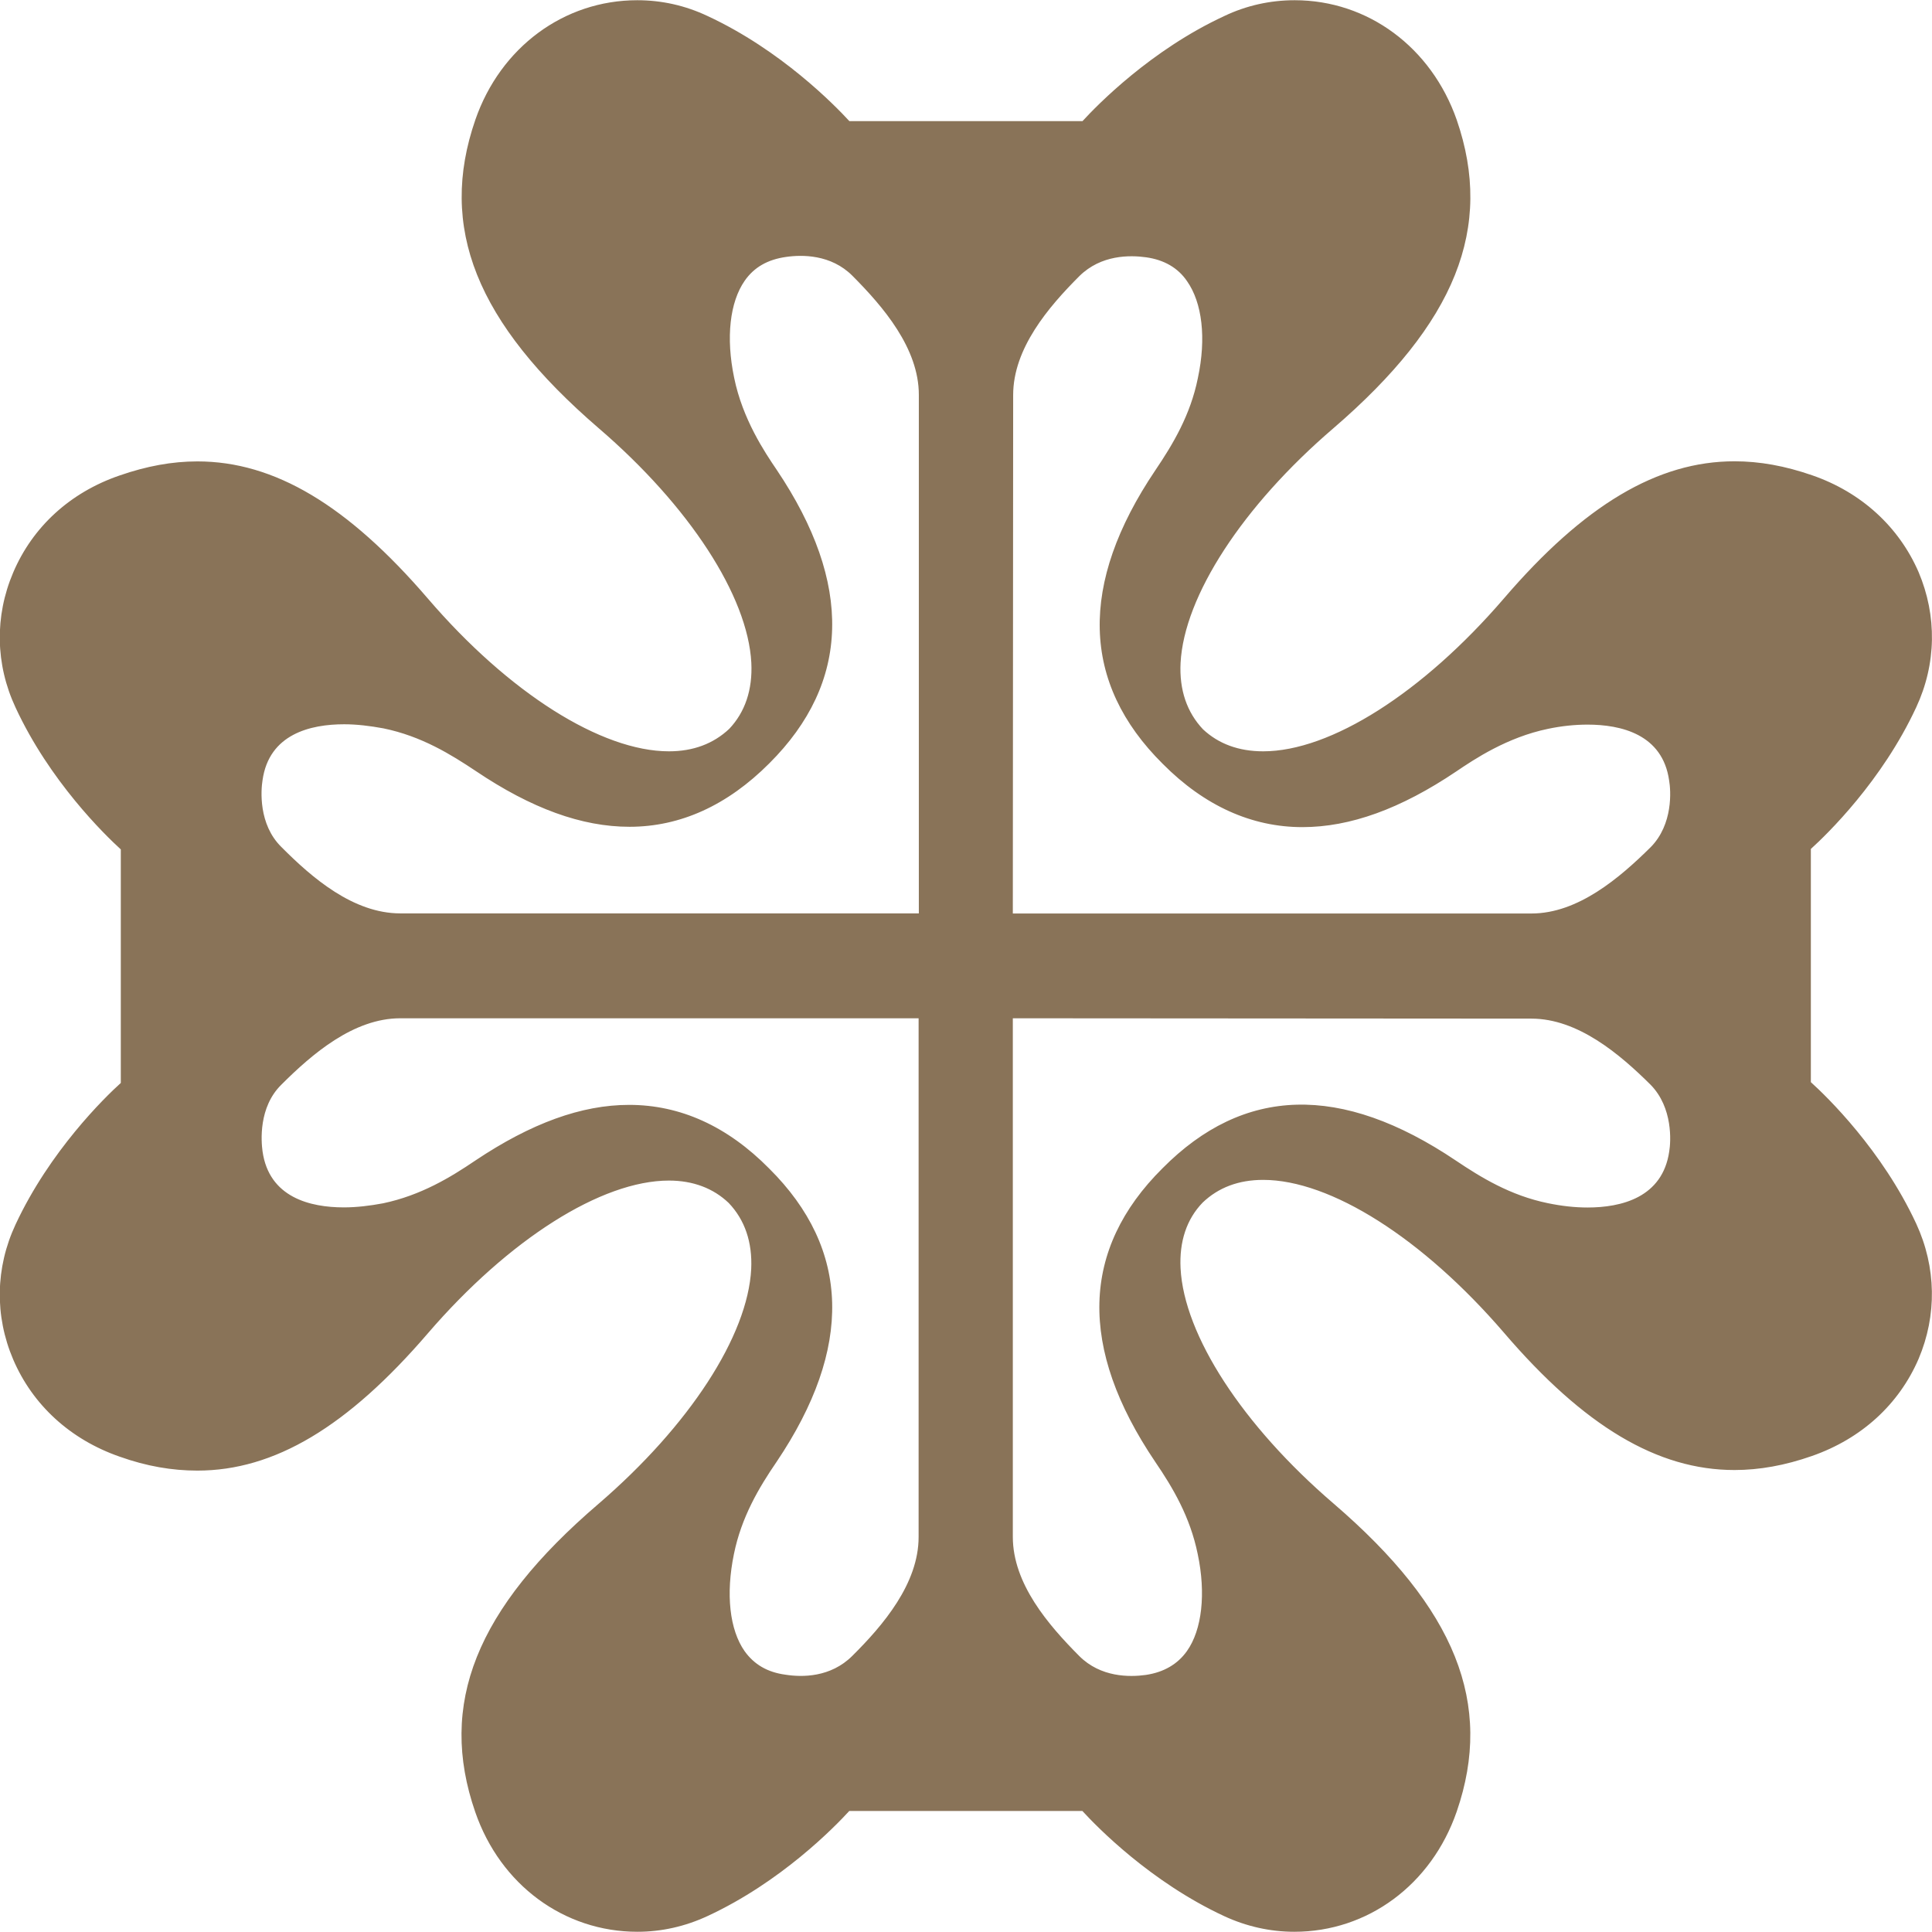
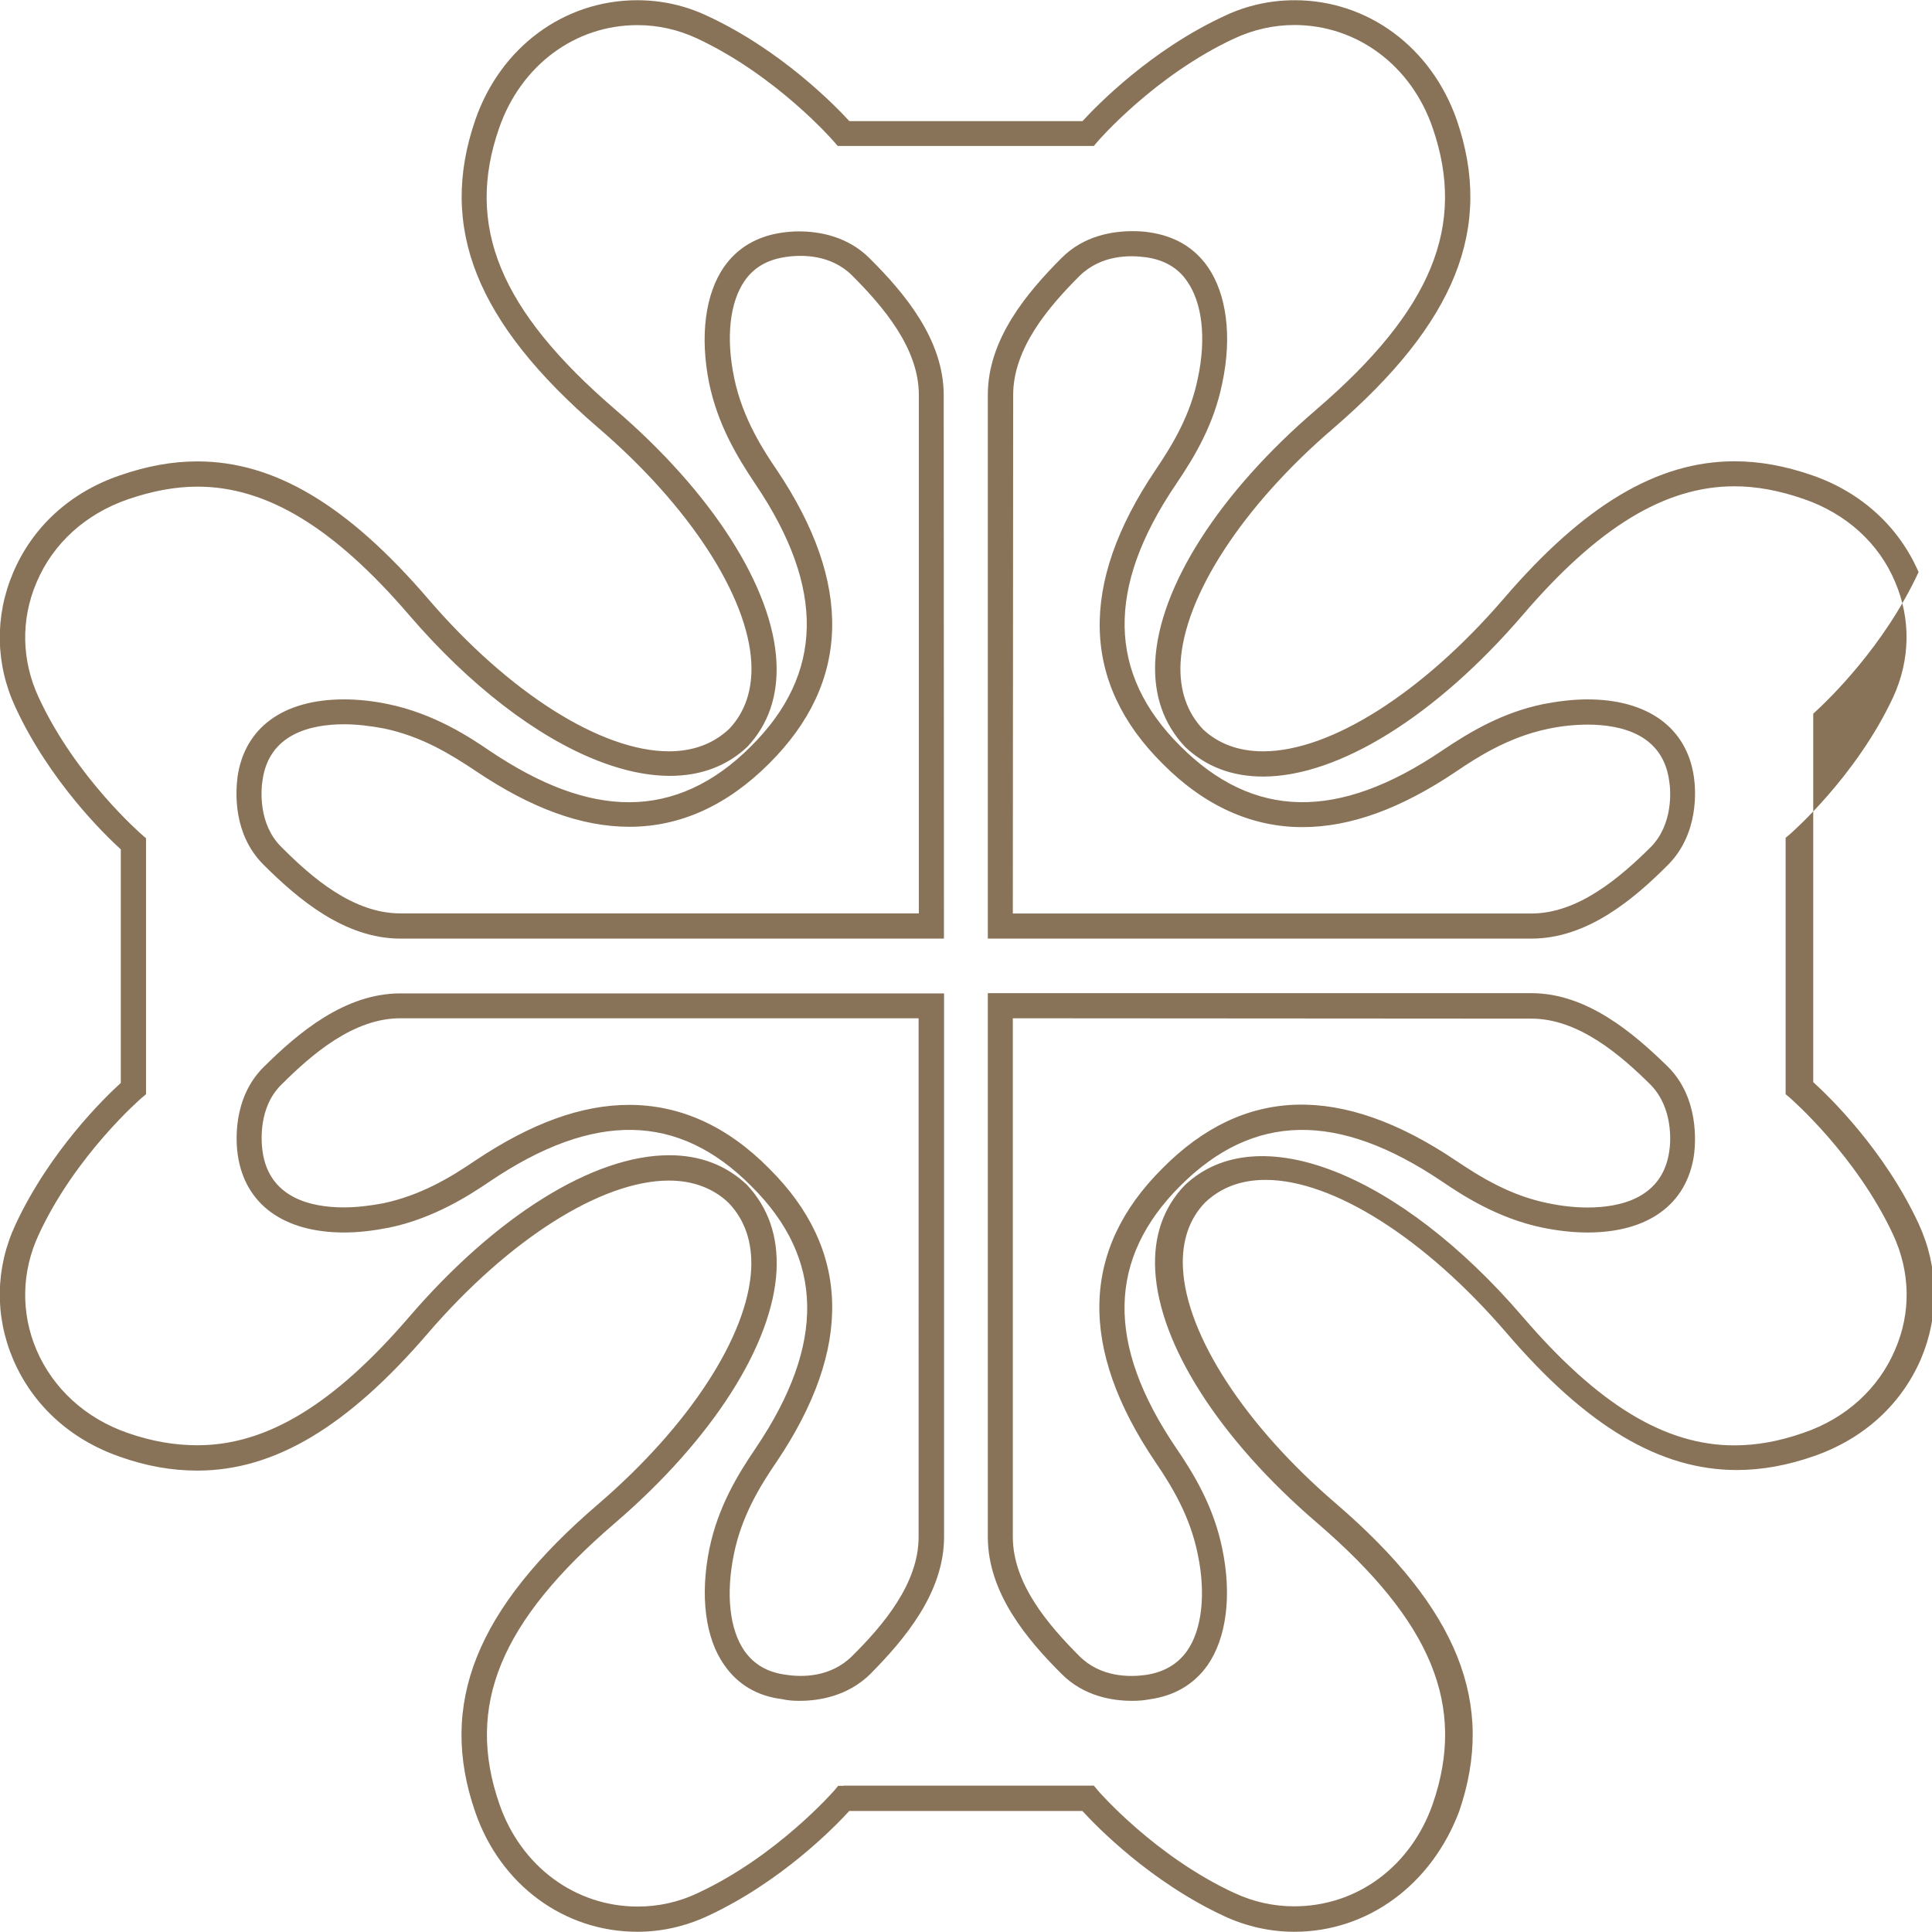
<svg xmlns="http://www.w3.org/2000/svg" version="1.1" id="Isolation_Mode" x="0px" y="0px" width="17px" height="16.998px" viewBox="10.218 0.068 17 16.998" enable-background="new 10.218 0.068 17 16.998" xml:space="preserve">
  <g>
    <g>
      <g>
-         <path fill="#897358" d="M20.526,6.708c0.866,0.871,1.793,0.493,2.445,0.054c0.202-0.137,0.485-0.318,0.85-0.393     c0.515-0.105,1.112-0.019,1.194,0.549c0.024,0.181,0.01,0.475-0.195,0.681c-0.301,0.302-0.685,0.616-1.127,0.616     c-1.56,0-3.115,0-4.674,0c0-1.558,0-3.115,0-4.672c0-0.441,0.316-0.825,0.618-1.125c0.206-0.206,0.5-0.221,0.68-0.197     c0.567,0.082,0.654,0.679,0.549,1.195c-0.073,0.364-0.255,0.646-0.392,0.85C20.034,4.919,19.655,5.843,20.526,6.708L20.526,6.708     z M16.906,6.708c0.87-0.866,0.493-1.79,0.055-2.442c-0.137-0.203-0.318-0.486-0.393-0.85c-0.106-0.518-0.019-1.114,0.549-1.195     c0.18-0.025,0.476-0.009,0.681,0.197c0.3,0.301,0.617,0.684,0.617,1.125c0,1.557,0,3.115,0,4.672c-1.56,0-3.116,0-4.673,0     c-0.442,0-0.827-0.316-1.125-0.616c-0.207-0.206-0.221-0.5-0.195-0.681c0.08-0.566,0.68-0.654,1.193-0.549     c0.366,0.075,0.649,0.255,0.852,0.393C15.116,7.201,16.04,7.58,16.906,6.708L16.906,6.708z M16.71,10.573     c0.59,0.622-0.017,1.833-1.155,2.81c-1.137,0.978-1.338,1.765-1.051,2.595c0.286,0.829,1.159,1.189,1.892,0.849     c0.734-0.339,1.243-0.933,1.243-0.933c0.36,0,0.719,0,1.076,0c0.361,0,0.721,0,1.078,0c0,0,0.511,0.594,1.245,0.933     c0.73,0.341,1.604-0.021,1.891-0.849c0.286-0.83,0.084-1.617-1.051-2.595c-1.139-0.978-1.745-2.188-1.154-2.81     c0.623-0.589,1.832,0.019,2.81,1.154c0.976,1.137,1.764,1.339,2.593,1.051c0.831-0.287,1.189-1.157,0.852-1.893     c-0.342-0.733-0.936-1.242-0.936-1.242c0-0.356,0-0.718,0-1.077c0-0.358,0-0.718,0-1.076c0,0,0.594-0.511,0.936-1.243     c0.338-0.734-0.021-1.606-0.852-1.893c-0.829-0.287-1.617-0.085-2.593,1.051c-0.979,1.139-2.188,1.745-2.81,1.156     c-0.589-0.622,0.016-1.832,1.154-2.81c1.136-0.979,1.339-1.766,1.051-2.594c-0.285-0.83-1.16-1.192-1.891-0.851     c-0.734,0.34-1.245,0.935-1.245,0.935c-0.356,0-0.716,0-1.078,0c-0.357,0-0.716,0-1.076,0c0,0-0.51-0.597-1.243-0.935     c-0.733-0.341-1.605,0.021-1.892,0.851c-0.288,0.83-0.087,1.615,1.051,2.594c1.14,0.978,1.746,2.188,1.155,2.81     c-0.622,0.59-1.831-0.017-2.81-1.156c-0.979-1.136-1.765-1.337-2.595-1.051c-0.829,0.287-1.19,1.159-0.849,1.893     C10.795,6.98,11.39,7.49,11.39,7.49c0,0.36,0,0.717,0,1.076c0,0.359,0,0.721,0,1.077c0,0-0.595,0.509-0.934,1.242     c-0.341,0.733,0.021,1.605,0.849,1.893c0.831,0.287,1.617,0.086,2.595-1.051C14.879,10.59,16.088,9.984,16.71,10.573     L16.71,10.573z M20.526,10.423c-0.871,0.866-0.491,1.792-0.053,2.444c0.137,0.203,0.318,0.486,0.392,0.851     c0.105,0.516,0.019,1.115-0.549,1.191c-0.179,0.026-0.474,0.012-0.68-0.194c-0.302-0.302-0.618-0.684-0.618-1.127     c0-1.558,0-3.115,0-4.671c1.558,0,3.114,0,4.674,0c0.438,0,0.826,0.315,1.127,0.616c0.205,0.203,0.221,0.499,0.195,0.681     c-0.082,0.567-0.682,0.654-1.194,0.548c-0.364-0.074-0.647-0.257-0.85-0.392C22.319,9.932,21.392,9.555,20.526,10.423     L20.526,10.423z M16.906,10.425c-0.866-0.873-1.791-0.493-2.443-0.055c-0.203,0.135-0.486,0.315-0.851,0.392     c-0.515,0.106-1.113,0.02-1.194-0.548c-0.025-0.181-0.01-0.478,0.195-0.681c0.302-0.301,0.685-0.616,1.126-0.616     c1.557,0,3.115,0,4.673,0c0,1.556,0,3.113,0,4.671c0,0.441-0.316,0.825-0.617,1.127c-0.207,0.206-0.5,0.224-0.681,0.194     c-0.568-0.076-0.656-0.679-0.55-1.191c0.076-0.364,0.255-0.647,0.393-0.851C17.4,12.215,17.777,11.291,16.906,10.425     L16.906,10.425z" />
-         <path fill="#897358" d="M21.607,17.066c-0.212,0-0.422-0.047-0.618-0.138c-0.646-0.3-1.118-0.784-1.247-0.925h-2.051     c-0.128,0.14-0.6,0.625-1.248,0.925c-0.196,0.091-0.404,0.138-0.616,0.138c-0.646,0-1.206-0.413-1.427-1.053     c-0.329-0.949,0.005-1.788,1.084-2.712c0.8-0.688,1.314-1.479,1.344-2.067c0.011-0.236-0.056-0.432-0.198-0.581     c-0.135-0.129-0.313-0.197-0.526-0.197c-0.593,0-1.408,0.516-2.121,1.344c-0.708,0.824-1.352,1.208-2.028,1.208l0,0     c-0.222,0-0.447-0.038-0.685-0.123c-0.434-0.151-0.765-0.455-0.936-0.855c-0.164-0.384-0.157-0.807,0.021-1.188     c0.301-0.646,0.785-1.118,0.926-1.245V7.542c-0.143-0.13-0.626-0.601-0.926-1.248c-0.178-0.381-0.185-0.803-0.021-1.188     c0.171-0.402,0.501-0.705,0.936-0.854c0.239-0.083,0.463-0.124,0.685-0.124c0.677,0,1.321,0.384,2.028,1.207     c0.713,0.831,1.527,1.344,2.121,1.344c0.213,0,0.391-0.066,0.531-0.198c0.139-0.147,0.206-0.344,0.194-0.582     c-0.031-0.586-0.545-1.378-1.344-2.064c-1.078-0.929-1.412-1.766-1.084-2.714c0.221-0.637,0.78-1.051,1.424-1.051     c0.215,0,0.422,0.046,0.619,0.139c0.646,0.3,1.118,0.784,1.248,0.925h2.051c0.129-0.141,0.602-0.626,1.248-0.925     c0.195-0.093,0.405-0.139,0.619-0.139c0.645,0,1.203,0.415,1.426,1.053c0.327,0.949-0.008,1.786-1.086,2.714     c-0.799,0.685-1.313,1.477-1.344,2.064c-0.012,0.238,0.056,0.435,0.198,0.585c0.136,0.127,0.313,0.193,0.529,0.193     c0.593,0,1.404-0.515,2.118-1.345c0.706-0.823,1.352-1.207,2.029-1.207c0.221,0,0.443,0.04,0.683,0.123     c0.432,0.149,0.764,0.453,0.937,0.852c0.163,0.385,0.157,0.808-0.021,1.19c-0.3,0.647-0.784,1.117-0.927,1.246V9.59     c0.142,0.128,0.627,0.599,0.927,1.245c0.178,0.385,0.183,0.808,0.021,1.19c-0.173,0.401-0.503,0.702-0.937,0.854     c-0.239,0.084-0.465,0.124-0.683,0.124c-0.678,0-1.323-0.385-2.029-1.209c-0.715-0.831-1.526-1.344-2.118-1.344     c-0.216,0-0.394,0.067-0.533,0.2c-0.141,0.146-0.206,0.343-0.194,0.578c0.03,0.588,0.545,1.382,1.344,2.068     c1.078,0.926,1.412,1.764,1.086,2.712C22.813,16.653,22.252,17.066,21.607,17.066z M17.639,15.78h2.204l0.034,0.041     c0.005,0.007,0.504,0.582,1.205,0.905c0.168,0.078,0.345,0.116,0.524,0.116c0.552,0,1.027-0.351,1.219-0.901     c0.298-0.863-0.007-1.604-1.019-2.474c-0.858-0.736-1.389-1.568-1.423-2.222c-0.016-0.299,0.071-0.551,0.259-0.747     c0.642-0.61,1.898-0.098,2.975,1.157c0.662,0.771,1.251,1.131,1.861,1.131c0.195,0,0.395-0.035,0.611-0.111     c0.372-0.127,0.659-0.389,0.804-0.73c0.142-0.326,0.135-0.685-0.017-1.013c-0.326-0.7-0.902-1.198-0.908-1.204L25.93,9.696V7.44     l0.039-0.033c0.006-0.005,0.582-0.505,0.908-1.206c0.149-0.325,0.157-0.684,0.017-1.011c-0.143-0.343-0.432-0.603-0.804-0.731     c-0.216-0.075-0.416-0.112-0.611-0.112c-0.61,0-1.2,0.36-1.861,1.131c-0.765,0.891-1.622,1.423-2.286,1.423     c-0.273,0-0.502-0.087-0.685-0.26c-0.191-0.202-0.278-0.455-0.264-0.753c0.033-0.656,0.564-1.486,1.422-2.22     c1.013-0.872,1.317-1.613,1.019-2.475c-0.188-0.549-0.666-0.905-1.217-0.905c-0.18,0-0.358,0.04-0.525,0.117     c-0.702,0.325-1.201,0.902-1.206,0.908l-0.033,0.039h-2.254l-0.033-0.038c-0.005-0.006-0.504-0.581-1.205-0.908     c-0.167-0.078-0.344-0.117-0.524-0.117c-0.55,0-1.025,0.354-1.217,0.905c-0.3,0.862,0.005,1.602,1.019,2.475     c0.855,0.734,1.387,1.566,1.421,2.222c0.015,0.3-0.071,0.551-0.256,0.748c-0.644,0.609-1.897,0.095-2.976-1.159     c-0.662-0.771-1.254-1.13-1.862-1.13c-0.197,0-0.398,0.038-0.614,0.112c-0.372,0.129-0.658,0.388-0.803,0.732     c-0.139,0.327-0.132,0.685,0.019,1.01c0.325,0.703,0.901,1.201,0.907,1.207l0.038,0.033v2.252l-0.038,0.032     c-0.007,0.006-0.583,0.504-0.907,1.205c-0.151,0.326-0.158,0.685-0.019,1.013c0.146,0.34,0.431,0.602,0.803,0.731     c0.216,0.075,0.417,0.108,0.614,0.108c0.607,0,1.198-0.357,1.862-1.129c0.765-0.889,1.621-1.423,2.288-1.423     c0.271,0,0.499,0.086,0.683,0.259c0.19,0.202,0.276,0.454,0.262,0.753c-0.033,0.654-0.563,1.486-1.42,2.223     c-1.013,0.869-1.318,1.61-1.019,2.474c0.19,0.549,0.667,0.902,1.218,0.902c0.18,0,0.357-0.038,0.524-0.117     c0.702-0.325,1.2-0.9,1.206-0.905l0.033-0.04h0.047V15.78z M20.181,15.034c-0.177,0-0.428-0.041-0.623-0.238     c-0.304-0.303-0.648-0.712-0.648-1.204V8.807h4.783c0.488,0,0.898,0.35,1.204,0.65c0.271,0.273,0.241,0.662,0.227,0.773     c-0.063,0.434-0.402,0.683-0.937,0.683c-0.126,0-0.259-0.015-0.392-0.042c-0.403-0.082-0.721-0.294-0.887-0.406     c-0.92-0.621-1.663-0.604-2.305,0.038c-0.639,0.639-0.655,1.391-0.038,2.303c0.161,0.235,0.334,0.524,0.408,0.89     c0.086,0.413,0.036,0.786-0.129,1.024c-0.12,0.169-0.292,0.271-0.514,0.301C20.285,15.03,20.236,15.034,20.181,15.034z      M19.13,9.028v4.563c0,0.412,0.312,0.775,0.585,1.049c0.188,0.188,0.442,0.186,0.585,0.166c0.157-0.023,0.28-0.094,0.362-0.21     c0.133-0.187,0.168-0.507,0.095-0.853c-0.067-0.329-0.22-0.586-0.374-0.812c-0.678-1.004-0.653-1.871,0.064-2.583     c0.714-0.721,1.57-0.749,2.583-0.067c0.216,0.145,0.476,0.306,0.808,0.374c0.121,0.025,0.237,0.038,0.349,0.038     c0.295,0,0.66-0.086,0.719-0.494c0.014-0.085,0.034-0.384-0.164-0.586c-0.274-0.272-0.641-0.582-1.049-0.582L19.13,9.028     L19.13,9.028z M17.252,15.034c-0.055,0-0.107-0.004-0.151-0.015c-0.22-0.026-0.392-0.13-0.509-0.299     c-0.168-0.235-0.216-0.611-0.132-1.024c0.075-0.361,0.241-0.641,0.41-0.889c0.615-0.913,0.6-1.667-0.041-2.302     c-0.64-0.645-1.384-0.661-2.303-0.04c-0.169,0.114-0.487,0.324-0.888,0.406c-0.134,0.026-0.266,0.042-0.391,0.042     c-0.534,0-0.874-0.249-0.937-0.683c-0.016-0.11-0.047-0.5,0.228-0.773c0.304-0.301,0.713-0.648,1.203-0.648h4.784v4.782     c0,0.492-0.347,0.901-0.649,1.207C17.677,14.993,17.427,15.034,17.252,15.034z M15.754,9.79c0.448,0,0.863,0.186,1.232,0.56     c0.717,0.712,0.739,1.579,0.066,2.58c-0.157,0.229-0.31,0.488-0.376,0.812c-0.073,0.354-0.038,0.667,0.094,0.855     c0.083,0.116,0.2,0.186,0.36,0.207c0.146,0.023,0.396,0.025,0.587-0.165c0.273-0.271,0.584-0.637,0.584-1.047V9.028H13.74     c-0.41,0-0.775,0.313-1.047,0.585c-0.201,0.198-0.177,0.497-0.165,0.585c0.057,0.408,0.421,0.494,0.716,0.494     c0.11,0,0.228-0.014,0.345-0.036c0.333-0.07,0.594-0.229,0.811-0.376C14.892,9.951,15.335,9.79,15.754,9.79z M23.693,8.327     h-4.783V3.542c0-0.491,0.347-0.901,0.648-1.203c0.195-0.197,0.448-0.237,0.626-0.237c0.052,0,0.102,0.003,0.146,0.01     c0.222,0.032,0.394,0.132,0.514,0.302c0.167,0.24,0.217,0.613,0.129,1.025C20.9,3.8,20.734,4.081,20.565,4.33     c-0.616,0.91-0.6,1.666,0.038,2.302c0.643,0.644,1.388,0.661,2.305,0.04c0.25-0.168,0.531-0.334,0.887-0.408     c0.133-0.026,0.266-0.042,0.391-0.042c0.532,0,0.875,0.25,0.937,0.683c0.017,0.113,0.045,0.5-0.229,0.774     C24.594,7.98,24.185,8.327,23.693,8.327z M19.13,8.106h4.564c0.409,0,0.775-0.313,1.048-0.583c0.2-0.202,0.178-0.501,0.163-0.587     c-0.057-0.407-0.423-0.492-0.718-0.492c-0.111,0-0.228,0.012-0.347,0.037c-0.363,0.075-0.651,0.269-0.808,0.375     c-0.49,0.33-0.934,0.49-1.354,0.49l0,0c-0.446,0-0.862-0.187-1.229-0.557c-0.717-0.711-0.739-1.583-0.065-2.583     c0.155-0.229,0.309-0.487,0.374-0.81c0.076-0.354,0.038-0.665-0.095-0.854c-0.08-0.118-0.203-0.188-0.36-0.21     c-0.144-0.02-0.396-0.023-0.587,0.165c-0.272,0.272-0.583,0.636-0.583,1.047L19.13,8.106L19.13,8.106z M18.524,8.327h-4.783     c-0.492,0-0.902-0.349-1.204-0.65c-0.266-0.265-0.247-0.629-0.229-0.772c0.062-0.434,0.402-0.683,0.937-0.683     c0.125,0,0.256,0.014,0.389,0.042c0.405,0.083,0.722,0.294,0.889,0.408c0.455,0.306,0.856,0.455,1.23,0.455l0,0     c0.388,0,0.748-0.165,1.074-0.493c0.639-0.636,0.654-1.392,0.04-2.303c-0.168-0.25-0.334-0.531-0.409-0.891     c-0.083-0.413-0.035-0.786,0.132-1.025c0.118-0.168,0.291-0.269,0.51-0.3c0.044-0.006,0.094-0.011,0.146-0.011     c0.177,0,0.429,0.041,0.625,0.238c0.304,0.303,0.651,0.712,0.651,1.204L18.524,8.327L18.524,8.327z M13.246,6.441     c-0.295,0-0.661,0.085-0.718,0.493c-0.014,0.086-0.037,0.387,0.165,0.586c0.271,0.273,0.634,0.585,1.047,0.585h4.563V3.542     c0-0.409-0.312-0.774-0.585-1.048c-0.188-0.188-0.442-0.186-0.585-0.165c-0.16,0.023-0.279,0.09-0.362,0.209     c-0.131,0.188-0.167,0.5-0.093,0.854c0.074,0.364,0.269,0.655,0.375,0.811c0.672,1,0.649,1.87-0.066,2.582     c-0.369,0.37-0.783,0.558-1.23,0.558l0,0c-0.42,0-0.863-0.161-1.353-0.491c-0.218-0.145-0.476-0.306-0.812-0.375     C13.473,6.455,13.356,6.441,13.246,6.441z" />
+         <path fill="#897358" d="M21.607,17.066c-0.212,0-0.422-0.047-0.618-0.138c-0.646-0.3-1.118-0.784-1.247-0.925h-2.051     c-0.128,0.14-0.6,0.625-1.248,0.925c-0.196,0.091-0.404,0.138-0.616,0.138c-0.646,0-1.206-0.413-1.427-1.053     c-0.329-0.949,0.005-1.788,1.084-2.712c0.8-0.688,1.314-1.479,1.344-2.067c0.011-0.236-0.056-0.432-0.198-0.581     c-0.135-0.129-0.313-0.197-0.526-0.197c-0.593,0-1.408,0.516-2.121,1.344c-0.708,0.824-1.352,1.208-2.028,1.208l0,0     c-0.222,0-0.447-0.038-0.685-0.123c-0.434-0.151-0.765-0.455-0.936-0.855c-0.164-0.384-0.157-0.807,0.021-1.188     c0.301-0.646,0.785-1.118,0.926-1.245V7.542c-0.143-0.13-0.626-0.601-0.926-1.248c-0.178-0.381-0.185-0.803-0.021-1.188     c0.171-0.402,0.501-0.705,0.936-0.854c0.239-0.083,0.463-0.124,0.685-0.124c0.677,0,1.321,0.384,2.028,1.207     c0.713,0.831,1.527,1.344,2.121,1.344c0.213,0,0.391-0.066,0.531-0.198c0.139-0.147,0.206-0.344,0.194-0.582     c-0.031-0.586-0.545-1.378-1.344-2.064c-1.078-0.929-1.412-1.766-1.084-2.714c0.221-0.637,0.78-1.051,1.424-1.051     c0.215,0,0.422,0.046,0.619,0.139c0.646,0.3,1.118,0.784,1.248,0.925h2.051c0.129-0.141,0.602-0.626,1.248-0.925     c0.195-0.093,0.405-0.139,0.619-0.139c0.645,0,1.203,0.415,1.426,1.053c0.327,0.949-0.008,1.786-1.086,2.714     c-0.799,0.685-1.313,1.477-1.344,2.064c-0.012,0.238,0.056,0.435,0.198,0.585c0.136,0.127,0.313,0.193,0.529,0.193     c0.593,0,1.404-0.515,2.118-1.345c0.706-0.823,1.352-1.207,2.029-1.207c0.221,0,0.443,0.04,0.683,0.123     c0.432,0.149,0.764,0.453,0.937,0.852c-0.3,0.647-0.784,1.117-0.927,1.246V9.59     c0.142,0.128,0.627,0.599,0.927,1.245c0.178,0.385,0.183,0.808,0.021,1.19c-0.173,0.401-0.503,0.702-0.937,0.854     c-0.239,0.084-0.465,0.124-0.683,0.124c-0.678,0-1.323-0.385-2.029-1.209c-0.715-0.831-1.526-1.344-2.118-1.344     c-0.216,0-0.394,0.067-0.533,0.2c-0.141,0.146-0.206,0.343-0.194,0.578c0.03,0.588,0.545,1.382,1.344,2.068     c1.078,0.926,1.412,1.764,1.086,2.712C22.813,16.653,22.252,17.066,21.607,17.066z M17.639,15.78h2.204l0.034,0.041     c0.005,0.007,0.504,0.582,1.205,0.905c0.168,0.078,0.345,0.116,0.524,0.116c0.552,0,1.027-0.351,1.219-0.901     c0.298-0.863-0.007-1.604-1.019-2.474c-0.858-0.736-1.389-1.568-1.423-2.222c-0.016-0.299,0.071-0.551,0.259-0.747     c0.642-0.61,1.898-0.098,2.975,1.157c0.662,0.771,1.251,1.131,1.861,1.131c0.195,0,0.395-0.035,0.611-0.111     c0.372-0.127,0.659-0.389,0.804-0.73c0.142-0.326,0.135-0.685-0.017-1.013c-0.326-0.7-0.902-1.198-0.908-1.204L25.93,9.696V7.44     l0.039-0.033c0.006-0.005,0.582-0.505,0.908-1.206c0.149-0.325,0.157-0.684,0.017-1.011c-0.143-0.343-0.432-0.603-0.804-0.731     c-0.216-0.075-0.416-0.112-0.611-0.112c-0.61,0-1.2,0.36-1.861,1.131c-0.765,0.891-1.622,1.423-2.286,1.423     c-0.273,0-0.502-0.087-0.685-0.26c-0.191-0.202-0.278-0.455-0.264-0.753c0.033-0.656,0.564-1.486,1.422-2.22     c1.013-0.872,1.317-1.613,1.019-2.475c-0.188-0.549-0.666-0.905-1.217-0.905c-0.18,0-0.358,0.04-0.525,0.117     c-0.702,0.325-1.201,0.902-1.206,0.908l-0.033,0.039h-2.254l-0.033-0.038c-0.005-0.006-0.504-0.581-1.205-0.908     c-0.167-0.078-0.344-0.117-0.524-0.117c-0.55,0-1.025,0.354-1.217,0.905c-0.3,0.862,0.005,1.602,1.019,2.475     c0.855,0.734,1.387,1.566,1.421,2.222c0.015,0.3-0.071,0.551-0.256,0.748c-0.644,0.609-1.897,0.095-2.976-1.159     c-0.662-0.771-1.254-1.13-1.862-1.13c-0.197,0-0.398,0.038-0.614,0.112c-0.372,0.129-0.658,0.388-0.803,0.732     c-0.139,0.327-0.132,0.685,0.019,1.01c0.325,0.703,0.901,1.201,0.907,1.207l0.038,0.033v2.252l-0.038,0.032     c-0.007,0.006-0.583,0.504-0.907,1.205c-0.151,0.326-0.158,0.685-0.019,1.013c0.146,0.34,0.431,0.602,0.803,0.731     c0.216,0.075,0.417,0.108,0.614,0.108c0.607,0,1.198-0.357,1.862-1.129c0.765-0.889,1.621-1.423,2.288-1.423     c0.271,0,0.499,0.086,0.683,0.259c0.19,0.202,0.276,0.454,0.262,0.753c-0.033,0.654-0.563,1.486-1.42,2.223     c-1.013,0.869-1.318,1.61-1.019,2.474c0.19,0.549,0.667,0.902,1.218,0.902c0.18,0,0.357-0.038,0.524-0.117     c0.702-0.325,1.2-0.9,1.206-0.905l0.033-0.04h0.047V15.78z M20.181,15.034c-0.177,0-0.428-0.041-0.623-0.238     c-0.304-0.303-0.648-0.712-0.648-1.204V8.807h4.783c0.488,0,0.898,0.35,1.204,0.65c0.271,0.273,0.241,0.662,0.227,0.773     c-0.063,0.434-0.402,0.683-0.937,0.683c-0.126,0-0.259-0.015-0.392-0.042c-0.403-0.082-0.721-0.294-0.887-0.406     c-0.92-0.621-1.663-0.604-2.305,0.038c-0.639,0.639-0.655,1.391-0.038,2.303c0.161,0.235,0.334,0.524,0.408,0.89     c0.086,0.413,0.036,0.786-0.129,1.024c-0.12,0.169-0.292,0.271-0.514,0.301C20.285,15.03,20.236,15.034,20.181,15.034z      M19.13,9.028v4.563c0,0.412,0.312,0.775,0.585,1.049c0.188,0.188,0.442,0.186,0.585,0.166c0.157-0.023,0.28-0.094,0.362-0.21     c0.133-0.187,0.168-0.507,0.095-0.853c-0.067-0.329-0.22-0.586-0.374-0.812c-0.678-1.004-0.653-1.871,0.064-2.583     c0.714-0.721,1.57-0.749,2.583-0.067c0.216,0.145,0.476,0.306,0.808,0.374c0.121,0.025,0.237,0.038,0.349,0.038     c0.295,0,0.66-0.086,0.719-0.494c0.014-0.085,0.034-0.384-0.164-0.586c-0.274-0.272-0.641-0.582-1.049-0.582L19.13,9.028     L19.13,9.028z M17.252,15.034c-0.055,0-0.107-0.004-0.151-0.015c-0.22-0.026-0.392-0.13-0.509-0.299     c-0.168-0.235-0.216-0.611-0.132-1.024c0.075-0.361,0.241-0.641,0.41-0.889c0.615-0.913,0.6-1.667-0.041-2.302     c-0.64-0.645-1.384-0.661-2.303-0.04c-0.169,0.114-0.487,0.324-0.888,0.406c-0.134,0.026-0.266,0.042-0.391,0.042     c-0.534,0-0.874-0.249-0.937-0.683c-0.016-0.11-0.047-0.5,0.228-0.773c0.304-0.301,0.713-0.648,1.203-0.648h4.784v4.782     c0,0.492-0.347,0.901-0.649,1.207C17.677,14.993,17.427,15.034,17.252,15.034z M15.754,9.79c0.448,0,0.863,0.186,1.232,0.56     c0.717,0.712,0.739,1.579,0.066,2.58c-0.157,0.229-0.31,0.488-0.376,0.812c-0.073,0.354-0.038,0.667,0.094,0.855     c0.083,0.116,0.2,0.186,0.36,0.207c0.146,0.023,0.396,0.025,0.587-0.165c0.273-0.271,0.584-0.637,0.584-1.047V9.028H13.74     c-0.41,0-0.775,0.313-1.047,0.585c-0.201,0.198-0.177,0.497-0.165,0.585c0.057,0.408,0.421,0.494,0.716,0.494     c0.11,0,0.228-0.014,0.345-0.036c0.333-0.07,0.594-0.229,0.811-0.376C14.892,9.951,15.335,9.79,15.754,9.79z M23.693,8.327     h-4.783V3.542c0-0.491,0.347-0.901,0.648-1.203c0.195-0.197,0.448-0.237,0.626-0.237c0.052,0,0.102,0.003,0.146,0.01     c0.222,0.032,0.394,0.132,0.514,0.302c0.167,0.24,0.217,0.613,0.129,1.025C20.9,3.8,20.734,4.081,20.565,4.33     c-0.616,0.91-0.6,1.666,0.038,2.302c0.643,0.644,1.388,0.661,2.305,0.04c0.25-0.168,0.531-0.334,0.887-0.408     c0.133-0.026,0.266-0.042,0.391-0.042c0.532,0,0.875,0.25,0.937,0.683c0.017,0.113,0.045,0.5-0.229,0.774     C24.594,7.98,24.185,8.327,23.693,8.327z M19.13,8.106h4.564c0.409,0,0.775-0.313,1.048-0.583c0.2-0.202,0.178-0.501,0.163-0.587     c-0.057-0.407-0.423-0.492-0.718-0.492c-0.111,0-0.228,0.012-0.347,0.037c-0.363,0.075-0.651,0.269-0.808,0.375     c-0.49,0.33-0.934,0.49-1.354,0.49l0,0c-0.446,0-0.862-0.187-1.229-0.557c-0.717-0.711-0.739-1.583-0.065-2.583     c0.155-0.229,0.309-0.487,0.374-0.81c0.076-0.354,0.038-0.665-0.095-0.854c-0.08-0.118-0.203-0.188-0.36-0.21     c-0.144-0.02-0.396-0.023-0.587,0.165c-0.272,0.272-0.583,0.636-0.583,1.047L19.13,8.106L19.13,8.106z M18.524,8.327h-4.783     c-0.492,0-0.902-0.349-1.204-0.65c-0.266-0.265-0.247-0.629-0.229-0.772c0.062-0.434,0.402-0.683,0.937-0.683     c0.125,0,0.256,0.014,0.389,0.042c0.405,0.083,0.722,0.294,0.889,0.408c0.455,0.306,0.856,0.455,1.23,0.455l0,0     c0.388,0,0.748-0.165,1.074-0.493c0.639-0.636,0.654-1.392,0.04-2.303c-0.168-0.25-0.334-0.531-0.409-0.891     c-0.083-0.413-0.035-0.786,0.132-1.025c0.118-0.168,0.291-0.269,0.51-0.3c0.044-0.006,0.094-0.011,0.146-0.011     c0.177,0,0.429,0.041,0.625,0.238c0.304,0.303,0.651,0.712,0.651,1.204L18.524,8.327L18.524,8.327z M13.246,6.441     c-0.295,0-0.661,0.085-0.718,0.493c-0.014,0.086-0.037,0.387,0.165,0.586c0.271,0.273,0.634,0.585,1.047,0.585h4.563V3.542     c0-0.409-0.312-0.774-0.585-1.048c-0.188-0.188-0.442-0.186-0.585-0.165c-0.16,0.023-0.279,0.09-0.362,0.209     c-0.131,0.188-0.167,0.5-0.093,0.854c0.074,0.364,0.269,0.655,0.375,0.811c0.672,1,0.649,1.87-0.066,2.582     c-0.369,0.37-0.783,0.558-1.23,0.558l0,0c-0.42,0-0.863-0.161-1.353-0.491c-0.218-0.145-0.476-0.306-0.812-0.375     C13.473,6.455,13.356,6.441,13.246,6.441z" />
      </g>
    </g>
  </g>
</svg>